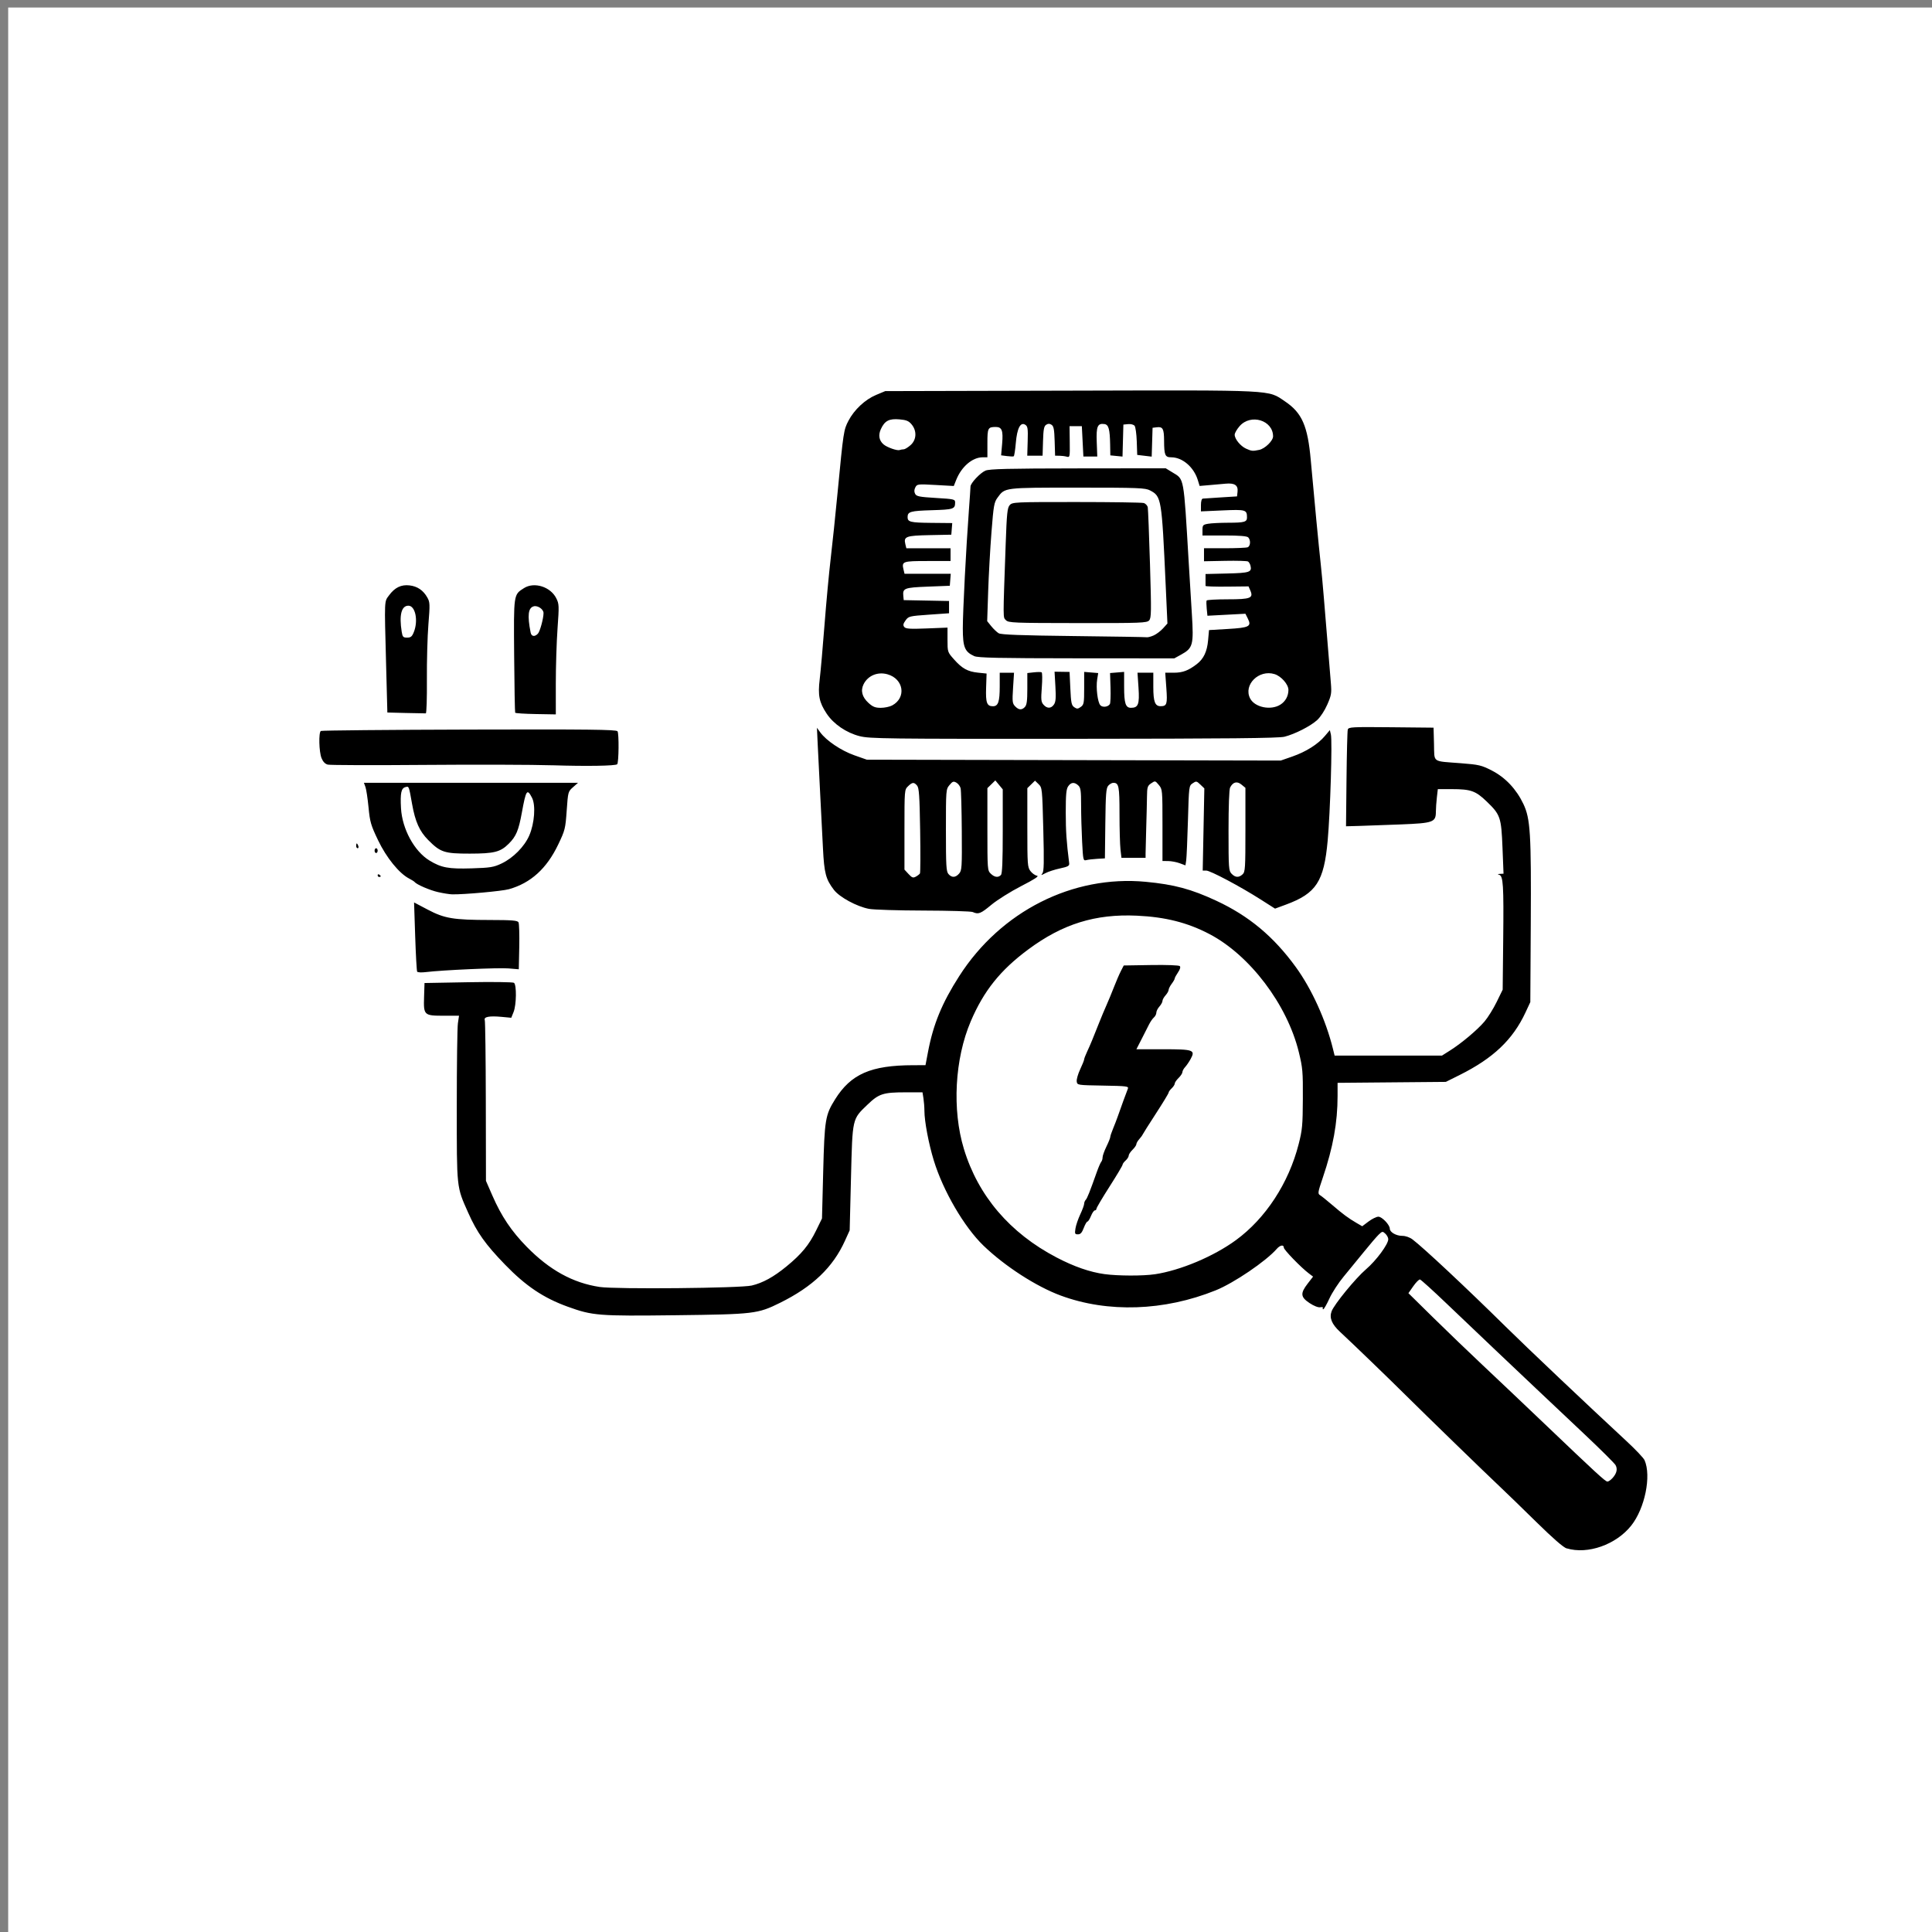
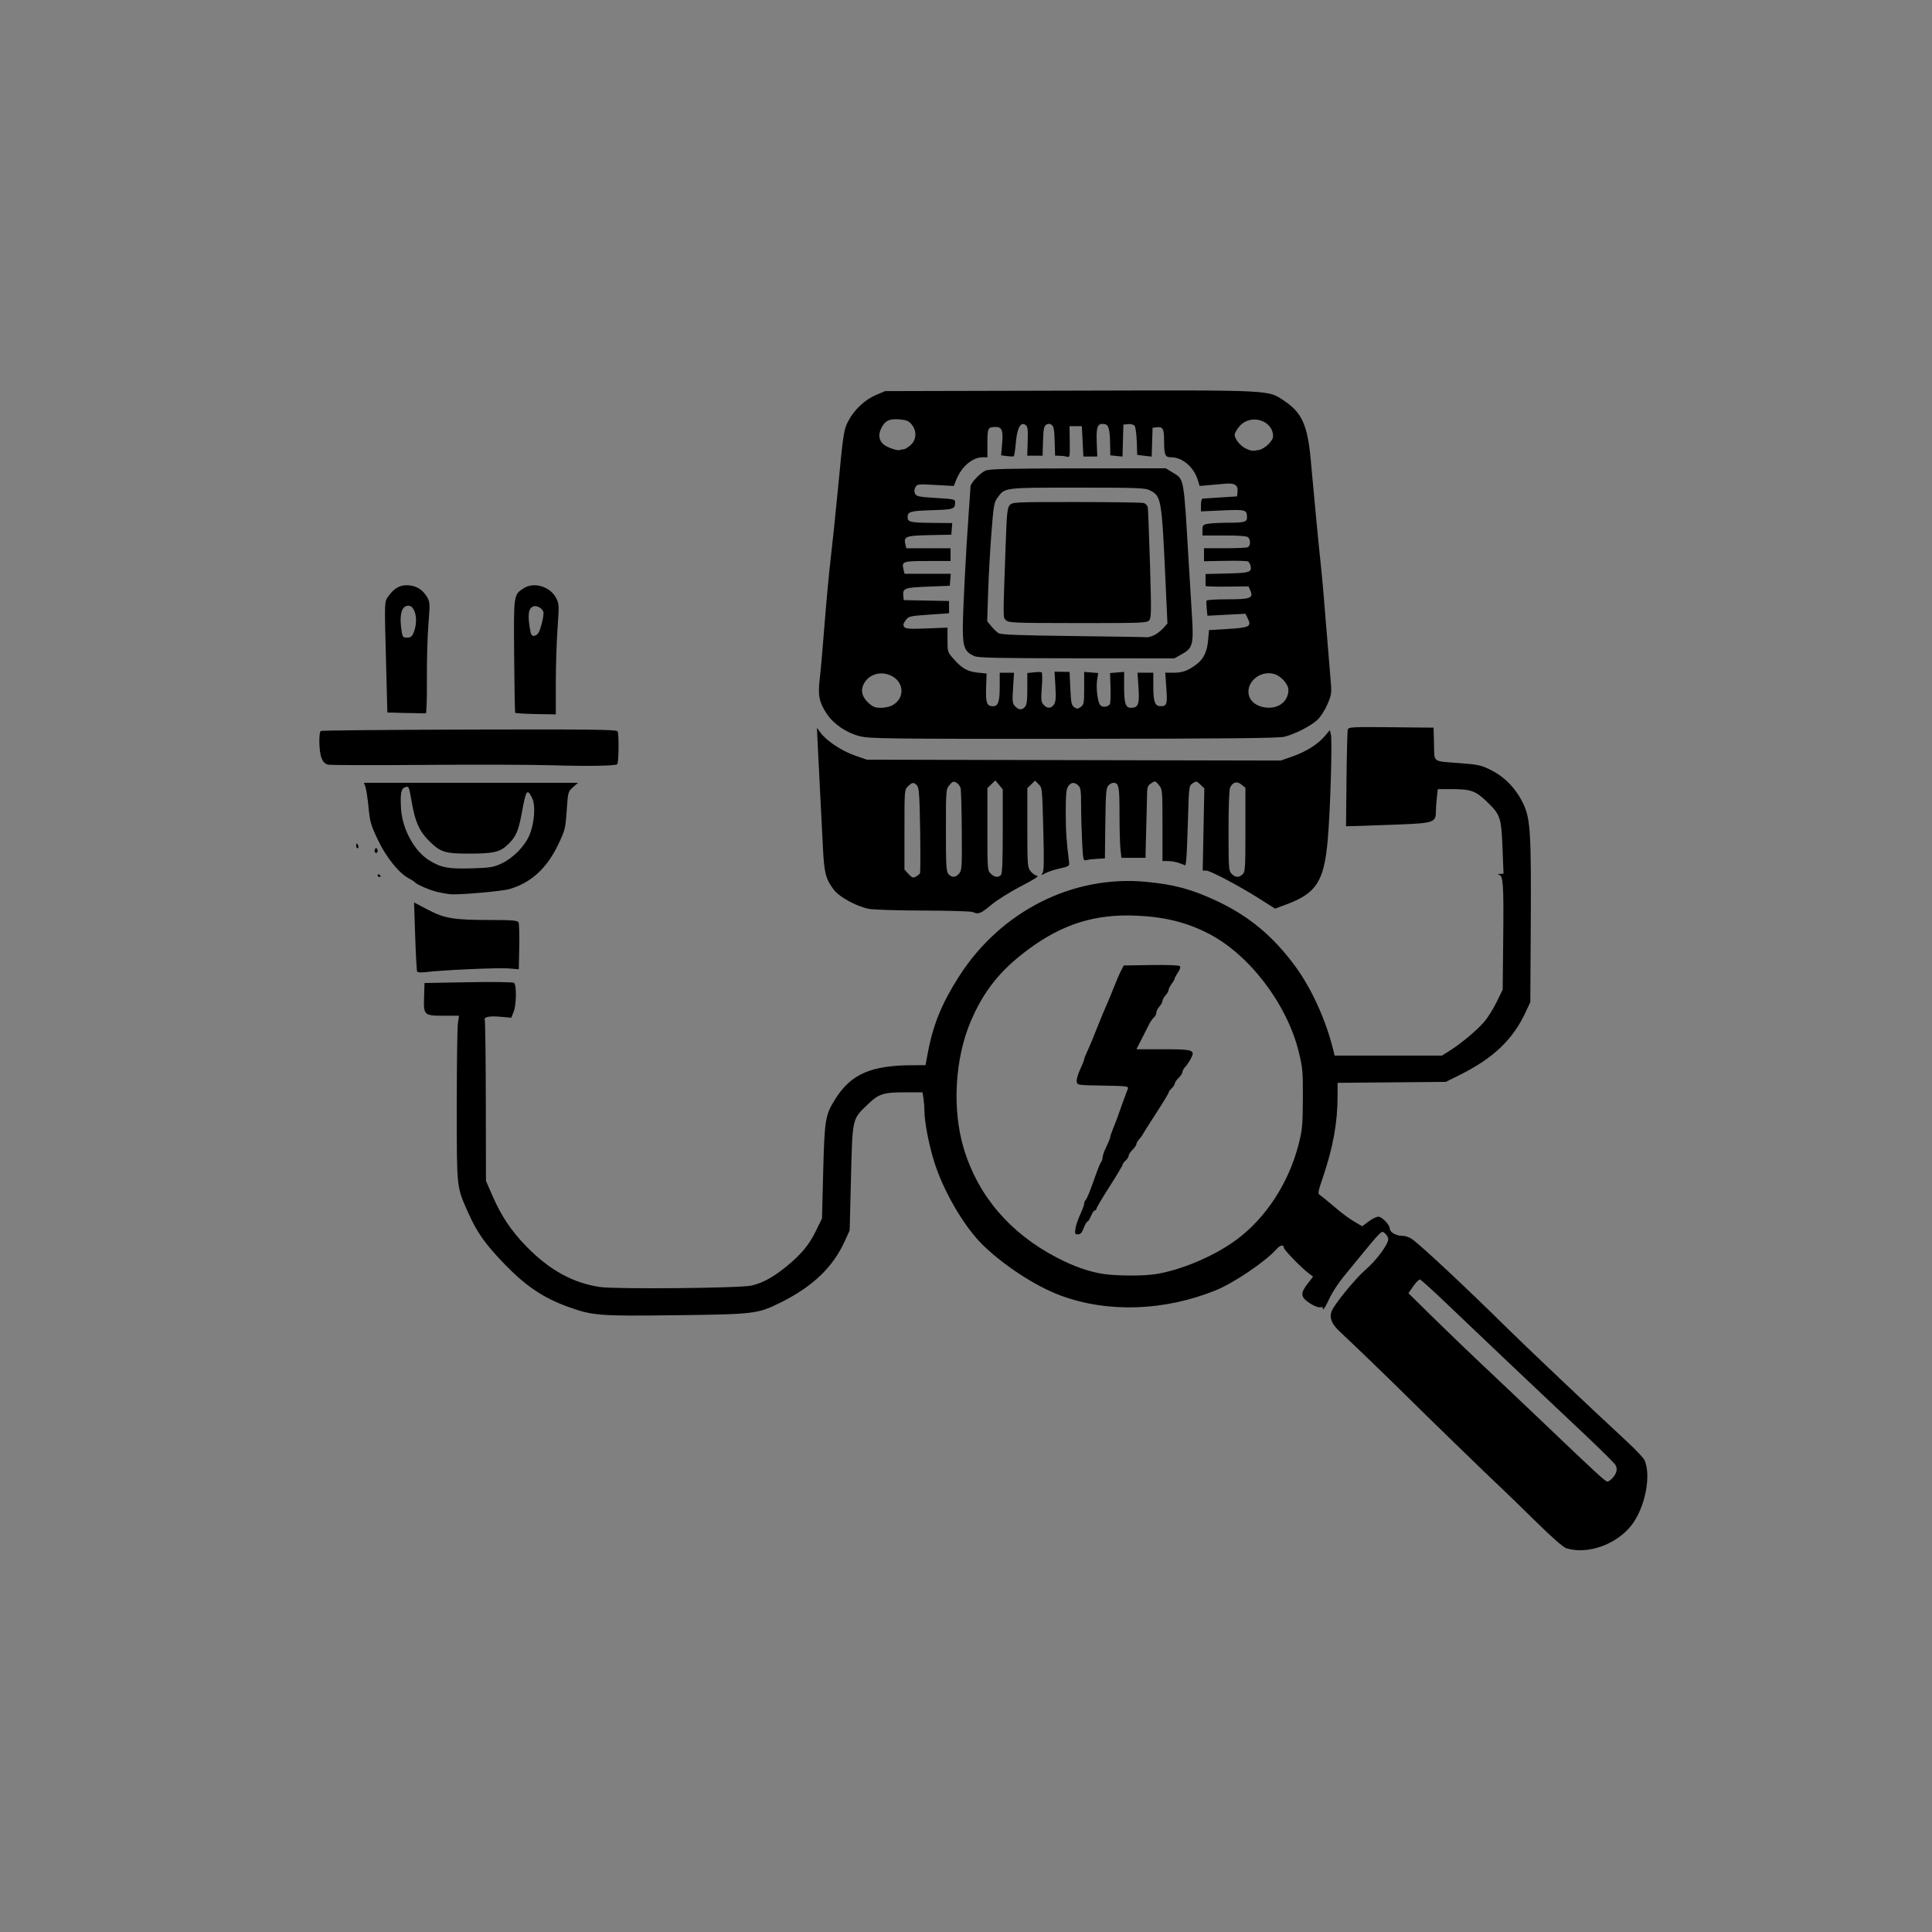
<svg xmlns="http://www.w3.org/2000/svg" xmlns:ns1="http://www.inkscape.org/namespaces/inkscape" xmlns:ns2="http://sodipodi.sourceforge.net/DTD/sodipodi-0.dtd" width="150mm" height="150mm" viewBox="0 0 150 150" version="1.1" id="svg716" xml:space="preserve" ns1:version="1.2.2 (b0a8486541, 2022-12-01)" ns2:docname="logo.svg">
  <rect x="0" y="0" width="150" height="150" fill="#808080" stroke="none" />
  <ns2:namedview id="namedview718" pagecolor="#ffffff" bordercolor="#000000" borderopacity="0.25" ns1:showpageshadow="2" ns1:pageopacity="0.0" ns1:pagecheckerboard="0" ns1:deskcolor="#d1d1d1" ns1:document-units="mm" showgrid="false" ns1:zoom="0.7500982" ns1:cx="397.28132" ns1:cy="360.61945" ns1:window-width="1854" ns1:window-height="1011" ns1:window-x="66" ns1:window-y="32" ns1:window-maximized="1" ns1:current-layer="layer1" />
  <defs id="defs713" />
  <g ns1:groupmode="layer" id="layer5" ns1:label="Layer 2">
-     <rect style="fill:#ffffff;stroke-width:0.265" id="rect872" width="149.372" height="149.754" x="0.635" y="0.584" />
-   </g>
+     </g>
  <g ns1:label="Layer 1" ns1:groupmode="layer" id="layer1">
    <path style="fill:#000000;stroke-width:0.122" d="m 121.642,120.223 c -0.257,-0.077 -1.076,-0.79 -2.372,-2.064 -1.089,-1.07 -2.361,-2.305 -2.828,-2.743 -1.109,-1.043 -5.751,-5.55 -7.346,-7.134 -1.297,-1.287 -4.026,-3.921 -5.068,-4.889 -0.632,-0.588 -0.83,-1.074 -0.644,-1.581 0.196,-0.534 1.862,-2.57 2.668,-3.26 0.796,-0.681 1.733,-1.946 1.733,-2.341 0,-0.118 -0.101,-0.31 -0.225,-0.426 -0.213,-0.2 -0.24,-0.196 -0.522,0.074 -0.163,0.157 -0.679,0.759 -1.146,1.338 -0.467,0.579 -1.175,1.443 -1.572,1.92 -0.398,0.477 -0.894,1.24 -1.103,1.696 -0.209,0.456 -0.424,0.832 -0.477,0.836 -0.053,0.004 -0.068,-0.041 -0.034,-0.099 0.035,-0.058 -0.056,-0.083 -0.202,-0.055 -0.158,0.03 -0.493,-0.101 -0.831,-0.325 -0.7,-0.464 -0.729,-0.756 -0.146,-1.51 l 0.42,-0.544 -0.329,-0.248 c -0.604,-0.455 -1.942,-1.835 -1.942,-2.002 0,-0.25 -0.292,-0.199 -0.548,0.096 -0.828,0.952 -3.325,2.648 -4.74,3.219 -3.993,1.611 -8.377,1.759 -12.033,0.406 -1.906,-0.705 -4.341,-2.279 -5.999,-3.877 -1.495,-1.441 -3.13,-4.244 -3.854,-6.605 -0.4,-1.304 -0.728,-3.04 -0.73,-3.858 -9.02e-4,-0.281 -0.035,-0.719 -0.075,-0.975 l -0.074,-0.465 -1.326,9.79e-4 c -1.728,9.78e-4 -2.064,0.11 -2.942,0.955 -1.199,1.153 -1.166,1.008 -1.284,5.694 l -0.102,4.066 -0.366,0.809 c -0.933,2.063 -2.499,3.561 -5.037,4.817 -1.736,0.859 -2.011,0.892 -8.096,0.965 -6.018,0.072 -6.457,0.038 -8.393,-0.663 -1.88,-0.68 -3.252,-1.601 -4.865,-3.265 -1.524,-1.573 -2.178,-2.493 -2.86,-4.028 -0.915,-2.057 -0.887,-1.798 -0.887,-8.298 0,-3.202 0.039,-6.087 0.087,-6.411 l 0.087,-0.588 h -1.182 c -1.541,0 -1.577,-0.035 -1.531,-1.469 l 0.034,-1.07 3.398,-0.062 c 1.869,-0.034 3.466,-0.013 3.548,0.046 0.213,0.154 0.192,1.714 -0.031,2.267 l -0.18,0.447 -0.744,-0.07 c -0.954,-0.09 -1.407,-0.004 -1.313,0.249 0.038,0.104 0.075,2.955 0.081,6.336 l 0.011,6.147 0.502,1.15 c 0.697,1.598 1.473,2.754 2.658,3.964 1.776,1.813 3.586,2.81 5.669,3.124 1.237,0.187 10.923,0.096 11.8,-0.11 0.864,-0.203 1.701,-0.663 2.703,-1.484 1.165,-0.954 1.755,-1.669 2.304,-2.795 l 0.454,-0.929 0.093,-3.628 c 0.104,-4.048 0.162,-4.403 0.922,-5.619 1.228,-1.966 2.776,-2.645 6.055,-2.652 l 0.965,-0.002 0.194,-1.022 c 0.409,-2.158 1.087,-3.806 2.426,-5.894 3.228,-5.036 8.812,-7.858 14.484,-7.321 2.205,0.209 3.531,0.565 5.471,1.468 2.539,1.183 4.452,2.778 6.176,5.15 1.235,1.699 2.329,4.108 2.884,6.349 l 0.13,0.526 h 4.167 4.167 l 0.628,-0.397 c 0.899,-0.568 2.122,-1.597 2.677,-2.252 0.263,-0.31 0.687,-0.992 0.943,-1.516 l 0.466,-0.953 0.041,-3.897 c 0.045,-4.234 9e-4,-4.937 -0.316,-5.024 -0.143,-0.039 -0.122,-0.06 0.069,-0.07 l 0.272,-0.014 -0.08,-2.013 c -0.094,-2.369 -0.162,-2.568 -1.232,-3.597 -0.855,-0.822 -1.228,-0.954 -2.703,-0.955 l -1.086,-7.48e-4 -0.075,0.65 c -0.041,0.358 -0.076,0.851 -0.076,1.096 -0.002,0.824 -0.19,0.893 -2.72,0.995 -1.226,0.05 -2.686,0.102 -3.243,0.117 l -1.014,0.027 0.038,-3.642 c 0.021,-2.003 0.065,-3.74 0.098,-3.861 0.056,-0.203 0.293,-0.216 3.361,-0.186 l 3.3,0.033 0.034,1.268 c 0.04,1.483 -0.193,1.316 2.089,1.493 1.398,0.108 1.601,0.156 2.404,0.569 1.048,0.538 1.903,1.445 2.449,2.598 0.541,1.141 0.611,2.291 0.571,9.309 l -0.035,6.07 -0.377,0.809 c -0.982,2.108 -2.503,3.552 -5.108,4.85 l -1.073,0.535 -4.203,0.037 -4.203,0.037 v 1.019 c 0,2.064 -0.348,3.989 -1.146,6.34 -0.387,1.14 -0.404,1.249 -0.216,1.363 0.113,0.068 0.532,0.405 0.933,0.749 0.845,0.726 1.269,1.04 1.893,1.403 l 0.449,0.261 0.493,-0.371 c 0.271,-0.204 0.614,-0.371 0.762,-0.371 0.283,0 0.887,0.634 0.887,0.932 0,0.271 0.493,0.555 0.963,0.555 0.26,0 0.58,0.111 0.802,0.279 0.846,0.639 4.191,3.77 7.238,6.778 1.636,1.614 6.284,6.018 9.396,8.901 0.685,0.635 1.306,1.292 1.38,1.46 0.538,1.226 0.025,3.742 -1.036,5.078 -1.175,1.48 -3.373,2.257 -5.004,1.768 z m 3.546,-5.457 c 0.335,-0.374 0.414,-0.705 0.243,-1.015 -0.08,-0.145 -1.212,-1.267 -2.515,-2.494 -1.303,-1.226 -2.957,-2.787 -3.676,-3.469 -0.719,-0.681 -2.128,-2.016 -3.132,-2.966 -1.004,-0.95 -2.702,-2.567 -3.774,-3.593 -1.072,-1.026 -2.011,-1.876 -2.087,-1.89 -0.076,-0.014 -0.308,0.219 -0.518,0.519 l -0.38,0.544 1.93,1.9 c 1.062,1.045 2.789,2.706 3.838,3.691 1.049,0.985 3.223,3.046 4.83,4.58 4.037,3.853 4.687,4.45 4.853,4.456 0.079,0.003 0.253,-0.116 0.386,-0.264 z M 89.659,98.934 c 1.99,-0.299 4.571,-1.386 6.303,-2.654 2.302,-1.685 4.095,-4.429 4.864,-7.445 0.285,-1.115 0.317,-1.468 0.327,-3.531 0.011,-2.109 -0.015,-2.398 -0.313,-3.618 -0.905,-3.701 -3.805,-7.528 -6.949,-9.171 -1.698,-0.887 -3.414,-1.321 -5.627,-1.422 -3.227,-0.147 -5.761,0.641 -8.435,2.625 -2.167,1.607 -3.452,3.215 -4.46,5.578 -1.245,2.919 -1.457,6.864 -0.533,9.905 1.107,3.647 3.568,6.53 7.19,8.426 1.367,0.715 2.598,1.142 3.738,1.297 1.044,0.141 2.985,0.146 3.894,0.009 z M 83.498,95.38 c 0.039,-0.25 0.207,-0.743 0.373,-1.096 0.166,-0.353 0.302,-0.723 0.302,-0.822 0,-0.099 0.055,-0.237 0.122,-0.306 0.116,-0.12 0.311,-0.611 0.858,-2.153 0.133,-0.375 0.289,-0.734 0.346,-0.799 0.058,-0.065 0.105,-0.22 0.105,-0.345 0,-0.125 0.134,-0.502 0.298,-0.838 0.164,-0.336 0.298,-0.669 0.298,-0.741 0,-0.071 0.098,-0.366 0.219,-0.654 0.12,-0.289 0.286,-0.72 0.369,-0.959 0.231,-0.665 0.679,-1.895 0.778,-2.134 0.081,-0.197 -0.071,-0.216 -1.921,-0.248 -2.001,-0.034 -2.009,-0.035 -2.048,-0.322 -0.022,-0.159 0.099,-0.582 0.268,-0.941 0.169,-0.359 0.307,-0.703 0.307,-0.765 -2.39e-4,-0.061 0.104,-0.335 0.232,-0.607 0.234,-0.499 0.458,-1.037 0.952,-2.292 0.147,-0.375 0.393,-0.96 0.545,-1.301 0.152,-0.341 0.417,-0.982 0.589,-1.425 0.172,-0.443 0.412,-1 0.535,-1.239 l 0.223,-0.434 2.12,-0.034 c 1.223,-0.02 2.168,0.016 2.233,0.083 0.071,0.074 0.019,0.254 -0.14,0.487 -0.139,0.203 -0.254,0.416 -0.256,0.474 -0.001,0.058 -0.108,0.244 -0.236,0.414 -0.128,0.17 -0.234,0.382 -0.236,0.47 -0.001,0.088 -0.11,0.28 -0.241,0.426 -0.131,0.146 -0.238,0.341 -0.238,0.434 0,0.092 -0.107,0.287 -0.238,0.434 -0.131,0.146 -0.238,0.36 -0.238,0.475 0,0.115 -0.085,0.282 -0.189,0.372 -0.104,0.089 -0.278,0.342 -0.388,0.562 -0.109,0.22 -0.373,0.739 -0.585,1.153 l -0.386,0.754 h 2.07 c 2.368,0 2.524,0.056 2.139,0.76 -0.12,0.22 -0.313,0.501 -0.427,0.625 -0.115,0.124 -0.209,0.299 -0.209,0.389 0,0.09 -0.134,0.295 -0.298,0.455 -0.164,0.16 -0.298,0.356 -0.298,0.436 0,0.08 -0.107,0.246 -0.238,0.369 -0.131,0.123 -0.238,0.273 -0.238,0.333 0,0.06 -0.443,0.79 -0.984,1.622 -0.541,0.833 -1.005,1.567 -1.032,1.632 -0.026,0.065 -0.147,0.229 -0.268,0.364 -0.121,0.135 -0.22,0.309 -0.22,0.387 0,0.077 -0.134,0.272 -0.298,0.432 -0.164,0.16 -0.298,0.365 -0.298,0.456 0,0.091 -0.107,0.261 -0.238,0.378 -0.131,0.117 -0.238,0.264 -0.238,0.328 0,0.064 -0.456,0.829 -1.014,1.701 -0.557,0.872 -1.014,1.644 -1.014,1.715 0,0.071 -0.056,0.129 -0.125,0.129 -0.069,0 -0.204,0.195 -0.3,0.434 -0.096,0.238 -0.219,0.434 -0.274,0.434 -0.055,0 -0.184,0.223 -0.287,0.496 -0.14,0.37 -0.254,0.496 -0.451,0.496 -0.237,0 -0.257,-0.046 -0.193,-0.454 z M 32.388,75.438 c -0.036,-0.061 -0.105,-1.295 -0.153,-2.742 l -0.087,-2.631 1.061,0.558 c 1.308,0.689 1.987,0.802 4.841,0.805 1.699,0.002 2.129,0.037 2.206,0.179 0.052,0.097 0.079,0.957 0.059,1.912 l -0.036,1.736 -0.799,-0.068 c -0.77,-0.066 -5.164,0.13 -6.417,0.286 -0.335,0.042 -0.64,0.026 -0.676,-0.035 z m 43.14,-4.627 c -0.131,-0.059 -1.854,-0.11 -3.829,-0.115 -1.975,-0.005 -3.88,-0.064 -4.233,-0.132 -0.955,-0.184 -2.287,-0.907 -2.723,-1.478 -0.631,-0.828 -0.751,-1.286 -0.849,-3.229 -0.05,-0.988 -0.148,-2.911 -0.218,-4.274 -0.07,-1.363 -0.156,-3.063 -0.189,-3.778 l -0.061,-1.301 0.26,0.358 c 0.464,0.639 1.624,1.419 2.642,1.777 l 0.973,0.343 16.067,0.034 16.067,0.034 0.905,-0.315 c 1.059,-0.369 1.983,-0.952 2.523,-1.592 l 0.385,-0.456 0.08,0.333 c 0.121,0.499 -0.046,6.02 -0.249,8.254 -0.288,3.174 -0.887,4.09 -3.238,4.959 l -0.848,0.313 -1.12,-0.713 C 96.286,68.821 93.966,67.59 93.648,67.59 h -0.27 l 0.063,-3.19 0.063,-3.19 -0.309,-0.296 c -0.291,-0.279 -0.325,-0.285 -0.598,-0.099 -0.287,0.195 -0.29,0.216 -0.366,2.897 -0.042,1.485 -0.103,2.875 -0.135,3.088 l -0.058,0.387 -0.445,-0.165 c -0.245,-0.091 -0.646,-0.167 -0.892,-0.17 l -0.447,-0.005 v -2.78 c 0,-2.747 -0.004,-2.785 -0.283,-3.122 -0.277,-0.334 -0.289,-0.337 -0.596,-0.128 -0.285,0.194 -0.314,0.289 -0.324,1.047 -0.006,0.458 -0.032,1.558 -0.06,2.444 -0.027,0.886 -0.049,1.764 -0.049,1.951 l 6.8e-5,0.341 H 88.006 87.069 l -0.075,-0.65 c -0.041,-0.358 -0.076,-1.601 -0.076,-2.763 -9.02e-4,-2.165 -0.05,-2.409 -0.483,-2.409 -0.108,0 -0.284,0.101 -0.391,0.224 -0.166,0.19 -0.2,0.631 -0.227,2.933 l -0.032,2.709 -0.596,0.035 c -0.328,0.019 -0.709,0.064 -0.846,0.1 -0.241,0.062 -0.253,0.007 -0.328,-1.439 -0.043,-0.827 -0.078,-2.099 -0.078,-2.828 0,-1.125 -0.033,-1.355 -0.218,-1.529 -0.299,-0.281 -0.568,-0.257 -0.789,0.07 -0.147,0.218 -0.185,0.64 -0.185,2.013 9.01e-4,1.474 0.054,2.26 0.267,3.959 0.025,0.2 -0.091,0.265 -0.714,0.399 -0.409,0.088 -0.919,0.253 -1.133,0.368 -0.332,0.178 -0.367,0.181 -0.235,0.016 0.122,-0.153 0.137,-0.861 0.071,-3.422 -0.082,-3.174 -0.088,-3.234 -0.363,-3.502 l -0.28,-0.273 -0.298,0.291 -0.298,0.291 v 3.059 c 0,2.881 0.014,3.077 0.241,3.377 0.132,0.175 0.361,0.337 0.507,0.36 0.189,0.03 -0.165,0.263 -1.225,0.808 -0.82,0.421 -1.862,1.075 -2.317,1.453 -0.832,0.692 -1.002,0.758 -1.439,0.563 z m -4.104,-2.996 c 0.038,-0.061 0.045,-1.571 0.016,-3.357 -0.044,-2.691 -0.085,-3.284 -0.237,-3.464 -0.24,-0.283 -0.371,-0.273 -0.705,0.053 -0.274,0.268 -0.276,0.289 -0.276,3.369 v 3.1 l 0.316,0.342 c 0.267,0.289 0.354,0.321 0.566,0.205 0.138,-0.075 0.282,-0.187 0.32,-0.247 z m 3.042,0.009 c 0.212,-0.244 0.226,-0.471 0.207,-3.295 -0.011,-1.668 -0.052,-3.165 -0.091,-3.327 -0.039,-0.162 -0.188,-0.359 -0.33,-0.438 -0.224,-0.125 -0.297,-0.099 -0.535,0.189 -0.273,0.33 -0.276,0.368 -0.276,3.507 0,2.779 0.025,3.201 0.197,3.4 0.26,0.299 0.548,0.286 0.828,-0.036 z m 3.244,0.114 c 0.104,-0.108 0.143,-1.036 0.143,-3.4 v -3.251 l -0.288,-0.348 -0.288,-0.348 -0.308,0.3 -0.308,0.3 v 3.194 c 0,3.127 0.006,3.2 0.261,3.447 0.295,0.286 0.578,0.323 0.788,0.104 z m 18.766,-0.056 c 0.201,-0.189 0.218,-0.464 0.218,-3.46 V 61.166 L 96.384,60.912 c -0.345,-0.282 -0.657,-0.2 -0.879,0.231 -0.074,0.143 -0.122,1.462 -0.122,3.342 0,2.94 0.013,3.118 0.238,3.353 0.29,0.301 0.565,0.315 0.855,0.043 z m -62.458,1.383 c -0.652,-0.147 -1.677,-0.59 -1.835,-0.793 -0.033,-0.042 -0.221,-0.159 -0.417,-0.261 -0.774,-0.398 -1.771,-1.628 -2.415,-2.979 -0.561,-1.175 -0.629,-1.412 -0.739,-2.552 -0.067,-0.691 -0.174,-1.402 -0.239,-1.579 l -0.118,-0.323 h 8.31 8.31 l -0.387,0.341 c -0.382,0.337 -0.388,0.358 -0.49,1.814 -0.099,1.408 -0.128,1.525 -0.66,2.637 -0.891,1.865 -2.13,2.989 -3.82,3.466 -0.534,0.151 -3.496,0.42 -4.412,0.401 -0.197,-0.004 -0.686,-0.081 -1.086,-0.172 z m 4.926,-2.225 c 0.897,-0.425 1.775,-1.313 2.148,-2.173 0.408,-0.941 0.511,-2.353 0.213,-2.929 -0.383,-0.739 -0.467,-0.615 -0.79,1.16 -0.251,1.381 -0.446,1.842 -1.02,2.412 -0.645,0.641 -1.126,0.763 -3.019,0.765 -1.975,0.002 -2.283,-0.099 -3.235,-1.061 -0.673,-0.68 -1.002,-1.417 -1.246,-2.786 -0.256,-1.44 -0.238,-1.393 -0.522,-1.316 -0.325,0.088 -0.405,0.47 -0.34,1.635 0.09,1.615 1.032,3.346 2.211,4.064 0.92,0.56 1.476,0.663 3.274,0.608 1.453,-0.045 1.71,-0.087 2.325,-0.378 z m -9.623,0.916 c 0,-0.072 0.054,-0.097 0.119,-0.055 0.066,0.042 0.119,0.101 0.119,0.131 0,0.03 -0.054,0.055 -0.119,0.055 -0.066,0 -0.119,-0.059 -0.119,-0.131 z m -0.238,-1.913 c 0,-0.102 0.054,-0.186 0.119,-0.186 0.066,0 0.119,0.084 0.119,0.186 0,0.102 -0.054,0.186 -0.119,0.186 -0.066,0 -0.119,-0.084 -0.119,-0.186 z m -1.431,-0.372 c 0,-0.102 0.021,-0.186 0.047,-0.186 0.026,0 0.078,0.084 0.116,0.186 0.038,0.102 0.017,0.186 -0.047,0.186 -0.064,0 -0.116,-0.084 -0.116,-0.186 z M 42.915,59.417 c -1.541,-0.049 -6.031,-0.062 -9.977,-0.03 -3.946,0.033 -7.317,0.022 -7.49,-0.023 -0.209,-0.054 -0.373,-0.226 -0.486,-0.507 -0.195,-0.485 -0.232,-1.99 -0.051,-2.106 0.066,-0.042 5.246,-0.091 11.511,-0.108 9.258,-0.025 11.415,-3.71e-4 11.521,0.131 0.123,0.154 0.102,2.434 -0.024,2.562 -0.125,0.127 -2.382,0.164 -5.003,0.08 z m 23.83,-2.261 c -1.041,-0.266 -2.025,-0.938 -2.565,-1.752 -0.58,-0.875 -0.69,-1.422 -0.537,-2.679 0.07,-0.579 0.238,-2.474 0.372,-4.212 0.134,-1.737 0.35,-4.051 0.479,-5.141 0.129,-1.09 0.374,-3.431 0.543,-5.203 0.446,-4.657 0.467,-4.797 0.839,-5.506 0.45,-0.859 1.291,-1.644 2.144,-2.001 l 0.709,-0.297 14.369,-0.035 c 16.08,-0.04 15.313,-0.078 16.667,0.833 1.322,0.889 1.765,1.897 2.002,4.562 0.246,2.763 0.638,6.853 0.769,8.02 0.061,0.545 0.17,1.716 0.242,2.601 0.13,1.6 0.412,5.029 0.55,6.689 0.065,0.784 0.038,0.945 -0.28,1.672 -0.2,0.458 -0.538,0.975 -0.784,1.198 -0.519,0.472 -1.719,1.085 -2.535,1.293 -0.451,0.115 -4.369,0.154 -16.368,0.161 -14.591,0.009 -15.839,-0.006 -16.618,-0.205 z m 12.829,-2.271 c 0.145,-0.151 0.187,-0.47 0.187,-1.412 v -1.217 l 0.507,-0.056 c 0.279,-0.031 0.551,-0.031 0.604,-5.14e-4 0.054,0.03 0.06,0.553 0.014,1.161 -0.073,0.964 -0.056,1.137 0.13,1.35 0.276,0.317 0.595,0.311 0.815,-0.016 0.137,-0.203 0.161,-0.513 0.11,-1.402 l -0.066,-1.142 0.583,0.009 0.583,0.009 0.06,1.286 c 0.052,1.119 0.091,1.308 0.304,1.454 0.208,0.143 0.283,0.139 0.507,-0.023 0.242,-0.176 0.263,-0.293 0.263,-1.455 v -1.264 l 0.545,0.045 0.545,0.045 -0.08,0.494 c -0.105,0.647 0.036,1.787 0.249,2.008 0.18,0.187 0.599,0.132 0.738,-0.097 0.046,-0.077 0.068,-0.65 0.049,-1.273 l -0.036,-1.133 0.546,-0.045 0.546,-0.045 v 1.155 c 0,1.29 0.112,1.634 0.532,1.634 0.568,0 0.671,-0.276 0.585,-1.559 l -0.079,-1.166 h 0.614 0.614 v 1.106 c 0,1.155 0.132,1.498 0.575,1.494 0.479,-0.004 0.527,-0.159 0.437,-1.407 l -0.086,-1.193 h 0.676 c 0.679,0 1.122,-0.167 1.775,-0.668 0.529,-0.407 0.798,-0.971 0.876,-1.844 l 0.072,-0.798 1.445,-0.085 c 1.678,-0.098 1.873,-0.198 1.573,-0.8 l -0.191,-0.384 -1.475,0.078 -1.475,0.078 -0.055,-0.545 c -0.03,-0.3 -0.034,-0.587 -0.007,-0.638 0.026,-0.051 0.763,-0.093 1.636,-0.093 1.78,0 2.016,-0.093 1.754,-0.691 l -0.137,-0.312 -1.669,0.018 c -0.918,0.01 -1.669,-0.015 -1.669,-0.056 -7.2e-5,-0.041 -1.17e-4,-0.265 -1.17e-4,-0.499 v -0.424 l 1.674,-0.04 c 1.756,-0.042 1.943,-0.106 1.815,-0.613 -0.033,-0.13 -0.118,-0.273 -0.189,-0.319 -0.071,-0.046 -0.87,-0.069 -1.774,-0.051 l -1.645,0.032 v -0.505 -0.505 h 1.6 c 0.88,0 1.685,-0.034 1.789,-0.075 0.222,-0.089 0.25,-0.555 0.046,-0.767 -0.098,-0.102 -0.681,-0.149 -1.848,-0.149 h -1.705 v -0.417 c 0,-0.386 0.034,-0.423 0.447,-0.494 0.246,-0.042 0.939,-0.077 1.54,-0.078 1.274,-0.002 1.471,-0.058 1.469,-0.417 -0.004,-0.593 -0.097,-0.619 -1.895,-0.54 l -1.681,0.075 V 39.215 c 0,-0.3 0.057,-0.495 0.149,-0.504 0.082,-0.008 0.712,-0.05 1.401,-0.093 l 1.252,-0.078 0.04,-0.366 c 0.054,-0.497 -0.224,-0.685 -0.918,-0.622 -0.304,0.028 -0.885,0.079 -1.29,0.114 l -0.737,0.063 -0.142,-0.462 c -0.31,-1.006 -1.195,-1.762 -2.062,-1.762 -0.481,0 -0.55,-0.163 -0.555,-1.301 -0.004,-0.905 -0.1,-1.085 -0.549,-1.032 l -0.345,0.041 -0.034,1.12 -0.034,1.12 -0.562,-0.067 -0.562,-0.067 -0.035,-1.047 c -0.019,-0.576 -0.095,-1.122 -0.169,-1.214 -0.074,-0.093 -0.297,-0.151 -0.502,-0.13 l -0.368,0.037 -0.034,1.242 -0.034,1.242 -0.473,-0.047 -0.473,-0.047 -0.014,-0.823 c -0.021,-1.213 -0.116,-1.559 -0.44,-1.607 -0.537,-0.079 -0.647,0.175 -0.601,1.398 l 0.042,1.12 H 84.651 84.114 l -0.06,-1.177 -0.06,-1.177 h -0.477 -0.477 l 0.015,1.218 c 0.015,1.186 0.009,1.216 -0.238,1.148 -0.14,-0.039 -0.399,-0.071 -0.577,-0.072 l -0.323,-0.002 -0.034,-1.133 c -0.028,-0.919 -0.074,-1.158 -0.243,-1.269 -0.152,-0.099 -0.265,-0.099 -0.417,0 -0.169,0.111 -0.215,0.35 -0.243,1.269 l -0.034,1.133 h -0.595 -0.595 l 0.033,-1.129 c 0.029,-0.979 0.004,-1.148 -0.183,-1.27 -0.375,-0.244 -0.64,0.261 -0.738,1.406 -0.047,0.547 -0.119,1.014 -0.162,1.038 -0.042,0.024 -0.28,0.018 -0.528,-0.015 l -0.451,-0.059 0.08,-0.913 c 0.088,-1.008 -0.02,-1.289 -0.494,-1.289 -0.611,0 -0.651,0.077 -0.651,1.252 v 1.102 h -0.362 c -0.804,0 -1.651,0.724 -2.064,1.765 l -0.184,0.464 -1.424,-0.08 c -1.373,-0.077 -1.429,-0.07 -1.561,0.187 -0.094,0.183 -0.1,0.338 -0.017,0.499 0.103,0.2 0.327,0.245 1.614,0.322 1.423,0.085 1.494,0.102 1.492,0.356 -0.004,0.506 -0.124,0.545 -1.823,0.596 -1.645,0.049 -1.868,0.113 -1.868,0.537 0,0.376 0.218,0.429 1.827,0.445 l 1.64,0.016 -0.036,0.451 -0.036,0.451 -1.687,0.034 c -1.835,0.037 -2.025,0.108 -1.882,0.697 l 0.078,0.322 h 1.716 1.716 v 0.496 0.496 h -1.792 c -1.941,0 -2.013,0.027 -1.855,0.682 l 0.075,0.309 h 1.794 1.794 l -0.037,0.465 -0.037,0.465 -1.707,0.067 c -1.832,0.072 -1.963,0.123 -1.901,0.738 l 0.031,0.31 1.759,0.034 1.759,0.034 v 0.476 0.476 l -1.568,0.11 c -1.51,0.106 -1.577,0.122 -1.808,0.445 -0.188,0.263 -0.21,0.373 -0.099,0.511 0.113,0.142 0.45,0.164 1.748,0.112 l 1.608,-0.064 v 0.949 c 0,0.943 0.004,0.953 0.501,1.514 0.636,0.717 1.065,0.953 1.881,1.036 l 0.652,0.067 -0.037,1.089 c -0.04,1.184 0.058,1.45 0.531,1.45 0.407,0 0.526,-0.348 0.526,-1.54 v -1.061 h 0.555 0.555 l -0.075,1.18 c -0.068,1.069 -0.052,1.203 0.161,1.425 0.284,0.295 0.513,0.31 0.764,0.05 z m -3.937,-3.946 c -0.736,-0.333 -0.884,-0.696 -0.884,-2.163 4.5e-5,-1.319 0.254,-6.237 0.477,-9.237 0.066,-0.882 0.119,-1.675 0.119,-1.761 0,-0.261 0.746,-1.058 1.158,-1.237 0.309,-0.134 1.751,-0.169 7.192,-0.175 l 6.806,-0.008 0.531,0.323 c 0.913,0.556 0.856,0.241 1.249,6.878 0.067,1.124 0.179,2.976 0.251,4.115 0.15,2.406 0.087,2.644 -0.841,3.154 l -0.524,0.288 -7.583,-0.005 c -6.077,-0.004 -7.656,-0.038 -7.951,-0.171 z m 13.936,-1.605 c 0.211,-0.094 0.537,-0.34 0.725,-0.547 l 0.341,-0.377 -0.137,-3.014 c -0.306,-6.72 -0.328,-6.852 -1.209,-7.319 -0.371,-0.196 -0.895,-0.217 -5.632,-0.217 -5.75,-2.48e-4 -5.631,-0.015 -6.209,0.774 -0.27,0.368 -0.311,0.601 -0.475,2.695 -0.099,1.26 -0.214,3.328 -0.256,4.595 l -0.076,2.303 0.319,0.394 c 0.176,0.217 0.434,0.463 0.575,0.546 0.187,0.111 1.735,0.169 5.8,0.216 3.05,0.035 5.614,0.077 5.698,0.093 0.084,0.016 0.326,-0.048 0.537,-0.142 z m -11.474,-1.185 c -0.233,-0.242 -0.232,0.093 -0.017,-5.926 0.085,-2.382 0.128,-2.794 0.311,-3.004 0.205,-0.235 0.389,-0.244 5.172,-0.242 2.728,9.79e-4 5.081,0.035 5.23,0.077 0.148,0.041 0.291,0.194 0.318,0.339 0.026,0.145 0.104,2.13 0.172,4.411 0.111,3.712 0.104,4.169 -0.064,4.362 -0.173,0.198 -0.608,0.215 -5.548,0.21 -4.982,-0.004 -5.376,-0.02 -5.574,-0.226 z m -8.832,6.621 c 1.121,-0.602 0.898,-2.065 -0.368,-2.42 -0.76,-0.213 -1.517,0.104 -1.85,0.774 -0.248,0.499 -0.116,0.998 0.384,1.454 0.33,0.301 0.522,0.377 0.951,0.377 0.296,0 0.693,-0.083 0.883,-0.185 z m 30.143,-0.063 c 0.395,-0.25 0.623,-0.668 0.623,-1.142 0,-0.43 -0.558,-1.066 -1.076,-1.227 -1.219,-0.38 -2.44,0.835 -1.897,1.889 0.358,0.695 1.609,0.95 2.35,0.48 z M 70.163,34.886 c 0.088,0 0.325,-0.144 0.527,-0.321 0.471,-0.412 0.51,-1.104 0.089,-1.612 -0.225,-0.272 -0.406,-0.347 -0.953,-0.394 -0.798,-0.069 -1.14,0.112 -1.436,0.758 -0.214,0.469 -0.141,0.884 0.208,1.185 0.266,0.23 1.055,0.508 1.246,0.44 0.087,-0.031 0.231,-0.057 0.319,-0.057 z m 27.597,0.045 c 0.451,-0.094 1.081,-0.707 1.081,-1.052 0,-1.249 -1.727,-1.781 -2.593,-0.799 -0.213,0.242 -0.388,0.544 -0.388,0.672 0,0.332 0.453,0.886 0.884,1.081 0.43,0.195 0.51,0.202 1.016,0.097 z m -66.243,20.425 -1.442,-0.037 -0.1,-3.806 c -0.133,-5.071 -0.145,-4.778 0.231,-5.291 0.446,-0.608 0.942,-0.848 1.592,-0.772 0.61,0.071 1.064,0.381 1.379,0.94 0.205,0.363 0.211,0.512 0.084,2.093 -0.075,0.936 -0.128,2.871 -0.117,4.299 0.011,1.428 -0.027,2.6 -0.084,2.604 -0.057,0.004 -0.752,-0.009 -1.544,-0.03 z m 0.613,-6.282 c 0.357,-0.888 0.119,-2.048 -0.422,-2.048 -0.54,0 -0.727,0.721 -0.521,2.013 0.066,0.413 0.112,0.465 0.422,0.465 0.285,0 0.38,-0.078 0.521,-0.43 z m 7.869,6.261 c -0.025,-0.042 -0.061,-2.033 -0.08,-4.423 -0.038,-4.827 -0.052,-4.736 0.767,-5.254 0.793,-0.502 2.057,-0.103 2.503,0.791 0.22,0.44 0.225,0.57 0.098,2.349 -0.074,1.036 -0.135,2.959 -0.134,4.275 l 8.58e-4,2.392 -1.554,-0.027 c -0.855,-0.015 -1.575,-0.061 -1.6,-0.103 z m 1.765,-6.139 c 0.158,-0.165 0.436,-1.183 0.436,-1.599 0,-0.295 -0.448,-0.605 -0.757,-0.524 -0.436,0.114 -0.507,0.697 -0.247,2.029 0.063,0.32 0.311,0.362 0.568,0.095 z" id="path869" />
  </g>
</svg>